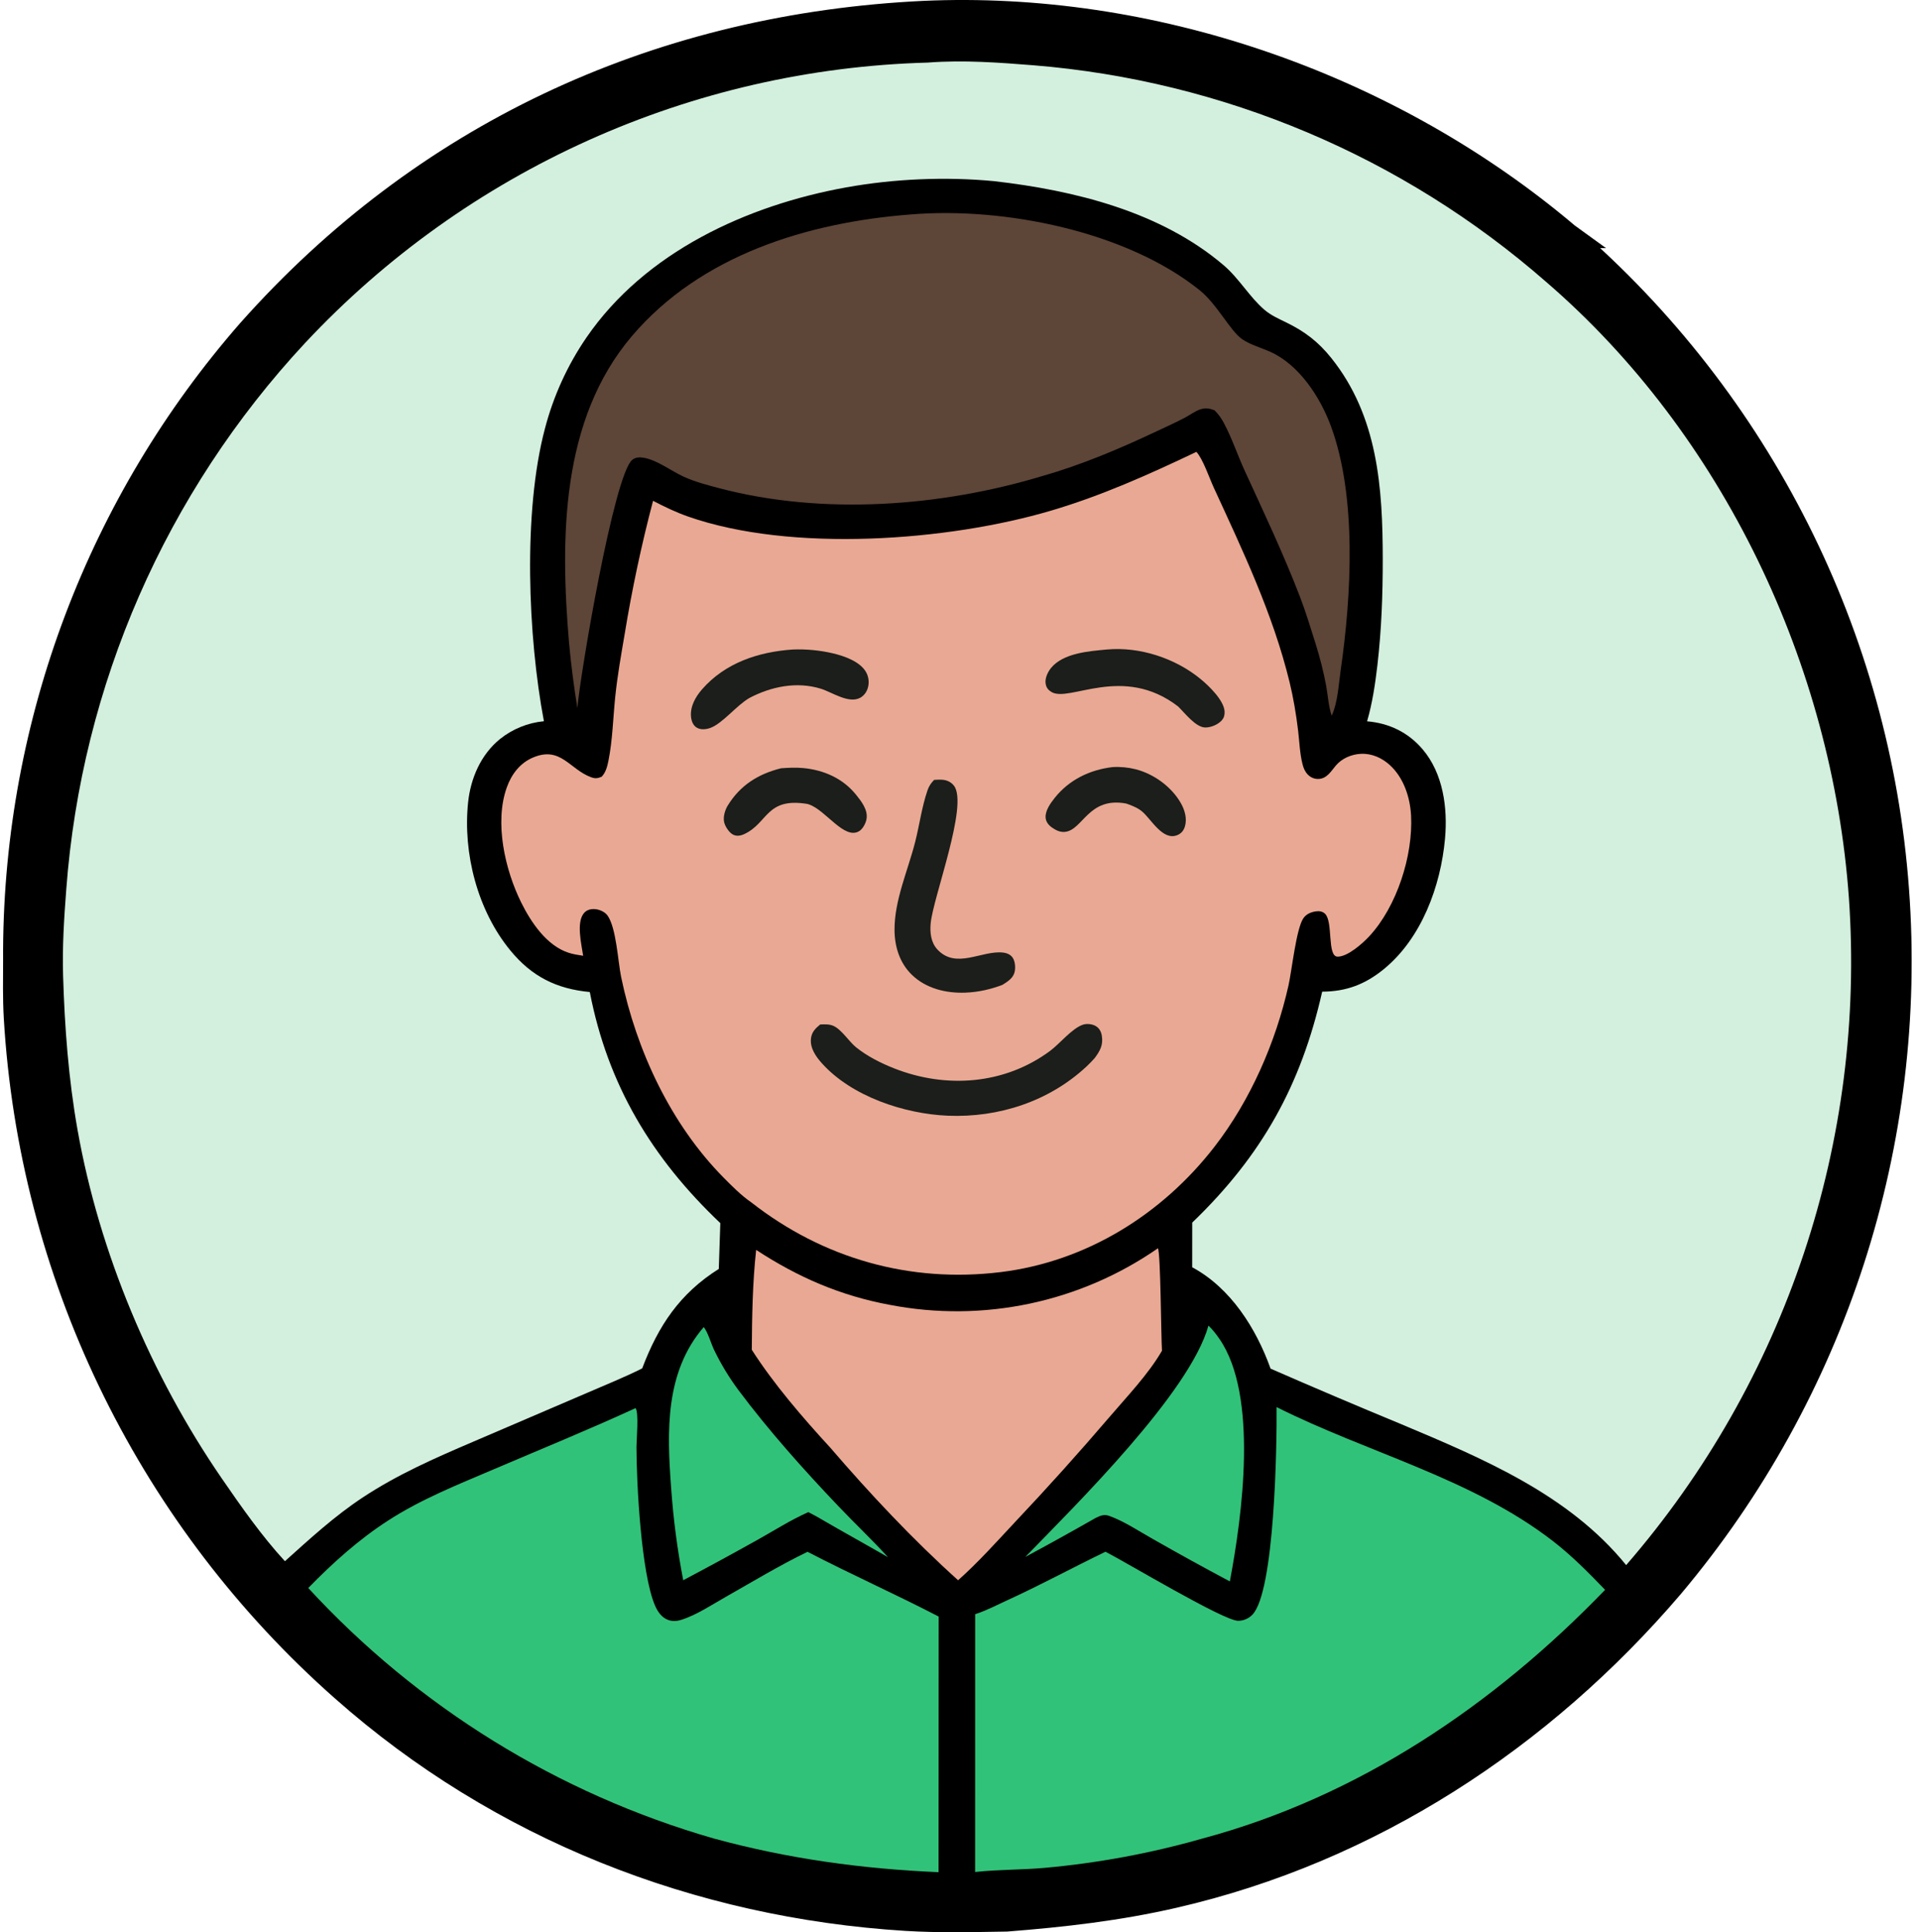
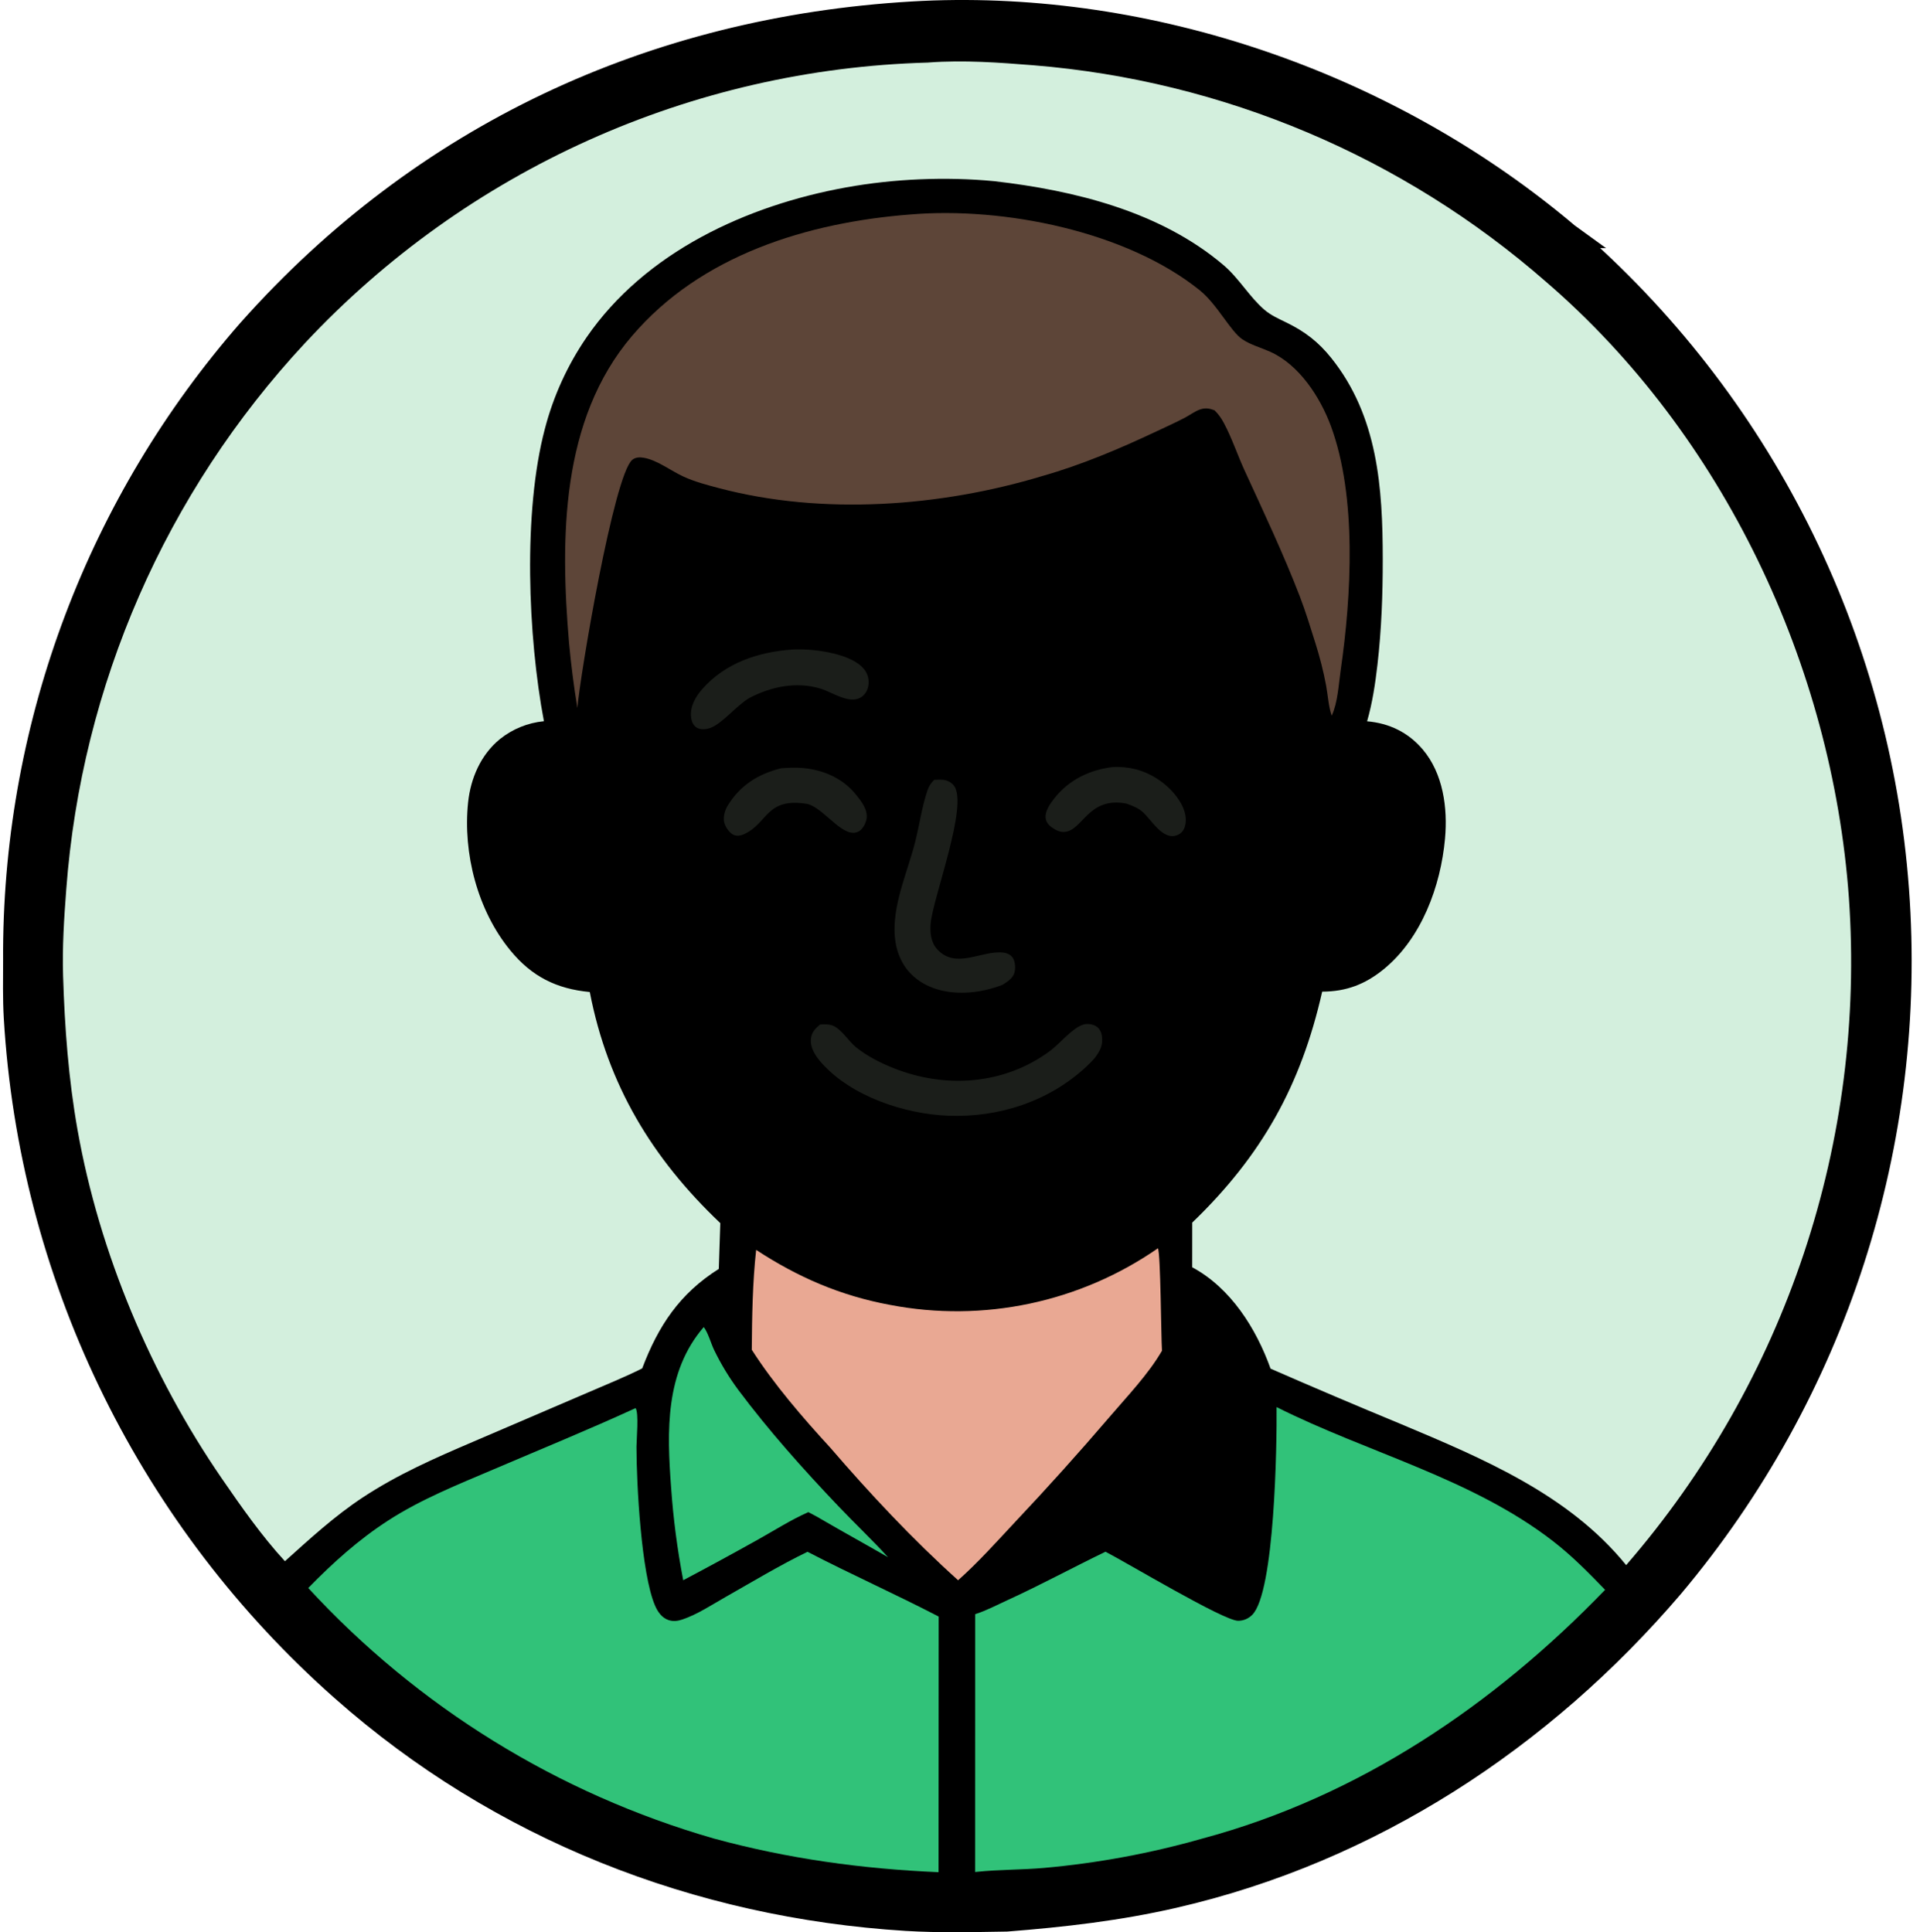
<svg xmlns="http://www.w3.org/2000/svg" width="152" height="153" viewBox="0 0 152 153" fill="none">
  <path d="M73.092 1.07C91.081 0.249 109.544 6.653 123.385 18.084L124.051 18.641L124.058 18.646H124.057C139.275 31.763 148.655 50.392 150.13 70.429C151.614 90.427 145.219 110.214 132.309 125.56L132.305 125.566C122.036 137.59 108.47 146.501 92.932 150.077C88.532 151.09 84.151 151.59 79.71 151.937L79.679 151.939L79.647 151.94C77.064 151.979 74.379 152.051 71.731 151.887C55.252 150.862 39.61 144.74 27.178 133.73L26.462 133.09C11.536 119.566 2.493 100.719 1.299 80.587V80.586C1.209 79.06 1.243 77.509 1.246 76.049L1.245 75.19C1.34 57.183 7.913 39.799 19.777 26.227L19.783 26.221C33.515 10.778 51.694 2.324 72.222 1.116L73.092 1.07Z" fill="black" stroke="black" stroke-width="2" />
  <path d="M73.464 4.955L73.562 4.947C76.288 4.746 79.107 4.951 81.825 5.169C96.84 6.388 111.065 12.401 122.402 22.319C136.428 34.409 145.046 52.688 146.37 71.076C147.721 90.331 141.38 109.337 128.737 123.924C124.193 118.32 117.361 115.471 110.896 112.75C107.445 111.324 104.009 109.862 100.587 108.367C99.445 105.179 97.431 101.981 94.382 100.34L94.385 96.803C99.897 91.496 102.99 85.951 104.673 78.517C106.57 78.511 108.068 77.943 109.538 76.746C112.541 74.301 114.056 70.161 114.397 66.402C114.617 63.976 114.253 61.24 112.621 59.325C111.476 57.983 109.972 57.261 108.227 57.112C108.649 55.657 108.874 54.139 109.048 52.636C109.369 49.845 109.47 47.09 109.468 44.282C109.464 38.621 109.084 32.96 105.395 28.349C104.373 27.071 103.31 26.257 101.847 25.54C101.238 25.242 100.629 24.978 100.108 24.534C98.912 23.515 98.109 22.051 96.848 20.981C91.861 16.746 85.058 15.072 78.699 14.344C74.876 13.979 70.775 14.153 66.992 14.837C59.125 16.258 51.077 19.957 46.431 26.719C44.923 28.92 43.808 31.366 43.137 33.949C41.39 40.541 41.796 50.422 43.06 57.106C41.789 57.227 40.582 57.716 39.585 58.513C38.069 59.744 37.258 61.622 37.058 63.533C36.637 67.563 37.808 72.095 40.398 75.25C42.096 77.319 44.052 78.297 46.692 78.547C48.117 85.913 51.626 91.719 57.025 96.845L56.905 100.471C53.811 102.421 52.117 104.973 50.841 108.346C49.446 109.05 47.974 109.633 46.54 110.259L37.422 114.17C34.406 115.461 31.478 116.746 28.73 118.558C26.485 120.038 24.548 121.824 22.556 123.614C20.726 121.626 19.099 119.303 17.569 117.077C11.96 108.915 7.871 99.227 6.139 89.464C5.423 85.43 5.121 81.367 4.995 77.276C4.924 74.988 5.072 72.687 5.247 70.407C6.454 54.258 13.124 39.002 24.159 27.15C36.964 13.456 54.722 5.462 73.464 4.955Z" fill="#D3EFDD" />
-   <path d="M94.712 35.779C95.215 36.302 95.746 37.86 96.087 38.602C98.402 43.638 100.767 48.59 102.09 54.003C102.393 55.248 102.613 56.566 102.766 57.84C102.871 58.714 102.898 59.648 103.115 60.501C103.192 60.808 103.307 61.096 103.531 61.327C103.761 61.562 104.054 61.689 104.385 61.676C105.044 61.651 105.367 61.076 105.744 60.626C106.229 60.047 106.989 59.723 107.739 59.687C108.593 59.645 109.395 60.003 110.019 60.569C111.12 61.568 111.633 63.119 111.71 64.573C111.875 67.751 110.58 71.784 108.401 74.133C107.876 74.7 106.681 75.762 105.888 75.746C105.051 75.728 105.549 73.002 104.906 72.357C104.708 72.158 104.428 72.12 104.161 72.162C103.766 72.224 103.396 72.382 103.171 72.725C102.613 73.577 102.268 76.86 102.006 78.027C100.991 82.543 98.995 87.114 96.163 90.777C92.009 96.153 85.999 99.895 79.209 100.725C72.037 101.602 65.16 99.651 59.478 95.203C58.69 94.664 57.949 93.915 57.279 93.237C53.094 89.001 50.378 83.166 49.173 77.358C48.916 76.117 48.794 73.481 48.099 72.494C47.894 72.203 47.468 72.016 47.12 71.985C46.806 71.957 46.489 72.023 46.265 72.26C45.586 72.978 46.038 74.776 46.167 75.677C45.784 75.62 45.391 75.559 45.022 75.441C43.276 74.882 42.03 73.013 41.257 71.451C39.986 68.882 39.122 65.132 40.123 62.341C40.496 61.302 41.164 60.415 42.201 59.978C44.392 59.053 45.093 60.919 46.799 61.542C47.128 61.662 47.319 61.631 47.636 61.498C47.96 61.148 48.074 60.7 48.167 60.241C48.493 58.622 48.534 56.865 48.701 55.219C48.871 53.54 49.171 51.863 49.454 50.2C50.034 46.651 50.784 43.131 51.7 39.654C52.597 40.121 53.503 40.558 54.458 40.894C62.62 43.763 75.043 42.853 83.237 40.423C87.229 39.24 90.965 37.564 94.712 35.779Z" fill="#E9A893" />
  <path d="M64.932 81.116C65.286 81.106 65.632 81.079 65.965 81.221C66.622 81.504 67.198 82.459 67.775 82.925C68.641 83.625 69.731 84.174 70.761 84.582C74.882 86.215 79.522 85.886 83.132 83.209C83.894 82.645 84.864 81.423 85.737 81.132C86.04 81.032 86.465 81.078 86.743 81.239C87.026 81.402 87.178 81.689 87.228 82.002C87.349 82.744 87.089 83.203 86.662 83.779C86.455 84.012 86.237 84.236 86.008 84.451C83.041 87.212 79.058 88.506 75.035 88.34C71.594 88.196 67.411 86.812 65.058 84.179C64.59 83.656 64.121 82.986 64.2 82.245C64.255 81.727 64.545 81.431 64.932 81.116Z" fill="#1B1E1A" />
  <path d="M73.953 61.749C74.178 61.736 74.406 61.723 74.631 61.742C74.985 61.774 75.306 61.93 75.525 62.216C76.682 63.73 73.864 71.056 73.677 73.121C73.614 73.834 73.692 74.609 74.194 75.161C75.669 76.781 77.71 75.242 79.39 75.421C79.704 75.455 80.016 75.575 80.189 75.857C80.379 76.167 80.411 76.699 80.301 77.04C80.156 77.493 79.734 77.742 79.358 77.981C78.403 78.341 77.45 78.557 76.428 78.596C74.899 78.653 73.321 78.277 72.193 77.187C71.228 76.254 70.828 74.971 70.817 73.654C70.797 71.288 71.878 68.93 72.453 66.657C72.793 65.315 72.976 63.901 73.423 62.591C73.541 62.245 73.698 62.009 73.953 61.749Z" fill="#1B1E1A" />
  <path d="M62.753 51.428C63.812 51.383 64.939 51.491 65.97 51.738C66.865 51.953 68.094 52.384 68.567 53.224C68.773 53.599 68.824 54.04 68.708 54.452C68.616 54.782 68.404 55.083 68.1 55.248C67.188 55.743 65.861 54.802 64.981 54.531C63.07 53.941 61.049 54.358 59.321 55.268C58.287 55.874 57.211 57.274 56.245 57.632C55.905 57.758 55.458 57.807 55.137 57.599C54.853 57.414 54.737 57.073 54.706 56.752C54.626 55.939 55.065 55.168 55.582 54.577C57.419 52.476 60.051 51.614 62.753 51.428Z" fill="#1B1E1A" />
-   <path d="M87.639 51.426C90.235 51.193 93.038 52.117 95.044 53.762C95.707 54.306 96.946 55.494 96.949 56.39C96.949 56.648 96.893 56.848 96.719 57.043C96.422 57.374 95.859 57.608 95.415 57.601C94.651 57.589 93.799 56.45 93.262 55.933C88.871 52.562 84.645 55.66 83.233 54.786C82.976 54.627 82.846 54.459 82.785 54.161C82.699 53.739 82.943 53.213 83.202 52.895C84.171 51.703 86.216 51.559 87.639 51.426Z" fill="#1B1E1A" />
  <path d="M61.839 60.829C62.426 60.789 63.003 60.759 63.59 60.814C65.202 60.965 66.713 61.623 67.752 62.903C68.184 63.434 68.713 64.107 68.604 64.824C68.553 65.16 68.317 65.625 68.022 65.807C66.844 66.531 65.369 64.13 64.037 63.692C63.999 63.679 63.96 63.668 63.922 63.656C60.632 63.114 60.82 65.173 58.907 66.048C58.622 66.178 58.3 66.233 58.013 66.073C57.7 65.899 57.394 65.419 57.323 65.075C57.238 64.659 57.399 64.13 57.615 63.779C58.612 62.16 60.032 61.281 61.839 60.829Z" fill="#1B1E1A" />
  <path d="M88.081 60.737C88.677 60.699 89.315 60.76 89.896 60.907C91.338 61.274 92.743 62.289 93.485 63.593C93.796 64.14 93.993 64.82 93.804 65.443C93.706 65.761 93.527 65.987 93.214 66.119C92.07 66.601 91.161 64.902 90.449 64.281C90.11 63.984 89.721 63.829 89.306 63.676L89.162 63.624C86.15 63.059 85.735 65.738 84.298 65.868C83.912 65.903 83.578 65.732 83.27 65.514C83.007 65.328 82.803 65.071 82.777 64.739C82.734 64.195 83.171 63.587 83.491 63.184C84.638 61.741 86.275 60.95 88.081 60.737Z" fill="#1B1E1A" />
  <path d="M72.098 16.98C79.46 16.364 89.18 18.309 94.981 22.985C96.359 24.096 97.409 26.228 98.347 26.863C98.99 27.298 99.844 27.533 100.553 27.85C102.853 28.88 104.513 31.442 105.36 33.73C107.434 39.34 106.986 47.192 106.139 53.054C105.971 54.215 105.912 55.608 105.426 56.67C105.172 55.938 105.124 55.038 104.982 54.27C104.775 53.156 104.483 52.024 104.143 50.942C103.758 49.716 103.363 48.421 102.903 47.225C101.6 43.839 100.041 40.547 98.53 37.251C97.964 36.017 97.526 34.68 96.886 33.488C96.683 33.109 96.457 32.784 96.146 32.484C95.761 32.335 95.43 32.281 95.026 32.413C94.604 32.551 94.208 32.86 93.812 33.068C93.069 33.46 92.295 33.806 91.535 34.164C88.622 35.537 85.629 36.806 82.527 37.689C74.472 40.126 65.112 40.816 56.918 38.649C55.96 38.396 55.021 38.153 54.117 37.74C53.133 37.291 52.035 36.43 50.968 36.246C50.65 36.191 50.316 36.197 50.056 36.408C48.6 37.589 45.917 53.493 45.71 56.061C45.429 54.35 45.209 52.63 45.049 50.903C44.349 42.648 44.38 33.236 50.034 26.602C55.501 20.186 63.965 17.605 72.098 16.98Z" fill="#5D4538" />
  <path d="M101.062 111.411C108.255 115.025 116.523 117.047 122.961 122.037C124.452 123.193 125.764 124.526 127.07 125.88C118.258 135.016 107.555 142.257 95.192 145.573C91.084 146.745 86.874 147.525 82.62 147.902C80.859 148.054 79.076 148.025 77.325 148.21L77.197 148.223L77.201 127.809C78.063 127.537 78.934 127.074 79.757 126.699C82.384 125.498 84.919 124.118 87.519 122.863C89.268 123.764 96.841 128.313 98.007 128.33C98.435 128.336 98.828 128.165 99.13 127.866C100.921 126.09 101.092 114.336 101.062 111.411Z" fill="#31C279" />
  <path d="M50.312 111.494C50.59 111.808 50.388 114.038 50.388 114.551C50.388 117.516 50.768 124.593 51.852 127.117C52.066 127.616 52.393 128.098 52.931 128.277C53.304 128.401 53.671 128.348 54.035 128.224C55.217 127.823 56.358 127.062 57.443 126.446C59.584 125.233 61.713 123.943 63.929 122.868C67.358 124.65 70.887 126.219 74.312 127.997L74.302 148.237C68.202 147.972 62.408 147.176 56.511 145.571C44.192 142.027 33.085 135.166 24.403 125.735C26.354 123.74 28.374 121.915 30.724 120.394C33.346 118.698 36.248 117.547 39.108 116.327C42.847 114.73 46.617 113.191 50.312 111.494Z" fill="#31C279" />
  <path d="M91.67 98.836C91.886 99.258 91.916 105.8 91.99 106.949C90.904 108.824 89.229 110.562 87.821 112.212C85.4 115.041 82.912 117.809 80.355 120.517C78.893 122.078 77.45 123.702 75.849 125.122C72.273 121.905 68.868 118.273 65.733 114.627C63.545 112.245 61.256 109.592 59.516 106.873C59.535 104.253 59.575 101.567 59.862 98.964C63.169 101.133 66.546 102.595 70.456 103.319C77.843 104.741 85.49 103.125 91.67 98.836Z" fill="#E9A893" />
-   <path d="M95.669 104.96C96.004 105.281 96.279 105.632 96.54 106.014C99.64 110.507 98.342 120.034 97.362 125.215C95.319 124.127 93.29 123.009 91.278 121.863C90.179 121.245 89.01 120.46 87.829 120.031C87.396 119.873 87.116 120.009 86.727 120.194C84.886 121.246 83.033 122.273 81.167 123.278C85.199 119.129 94.201 110.258 95.669 104.96Z" fill="#31C279" />
  <path d="M55.714 105.074C56.059 105.519 56.285 106.375 56.541 106.901C57.078 108.011 57.719 109.069 58.454 110.059C60.856 113.273 63.62 116.367 66.384 119.27C67.674 120.626 69.041 121.914 70.301 123.298C68.544 122.283 66.766 121.308 65.013 120.286C64.684 120.084 64.333 119.912 63.994 119.728C62.637 120.327 61.342 121.153 60.048 121.878C58.074 122.982 56.087 124.063 54.089 125.122C53.621 122.693 53.301 120.238 53.129 117.772C52.799 113.336 52.637 108.644 55.714 105.074Z" fill="#31C279" />
</svg>